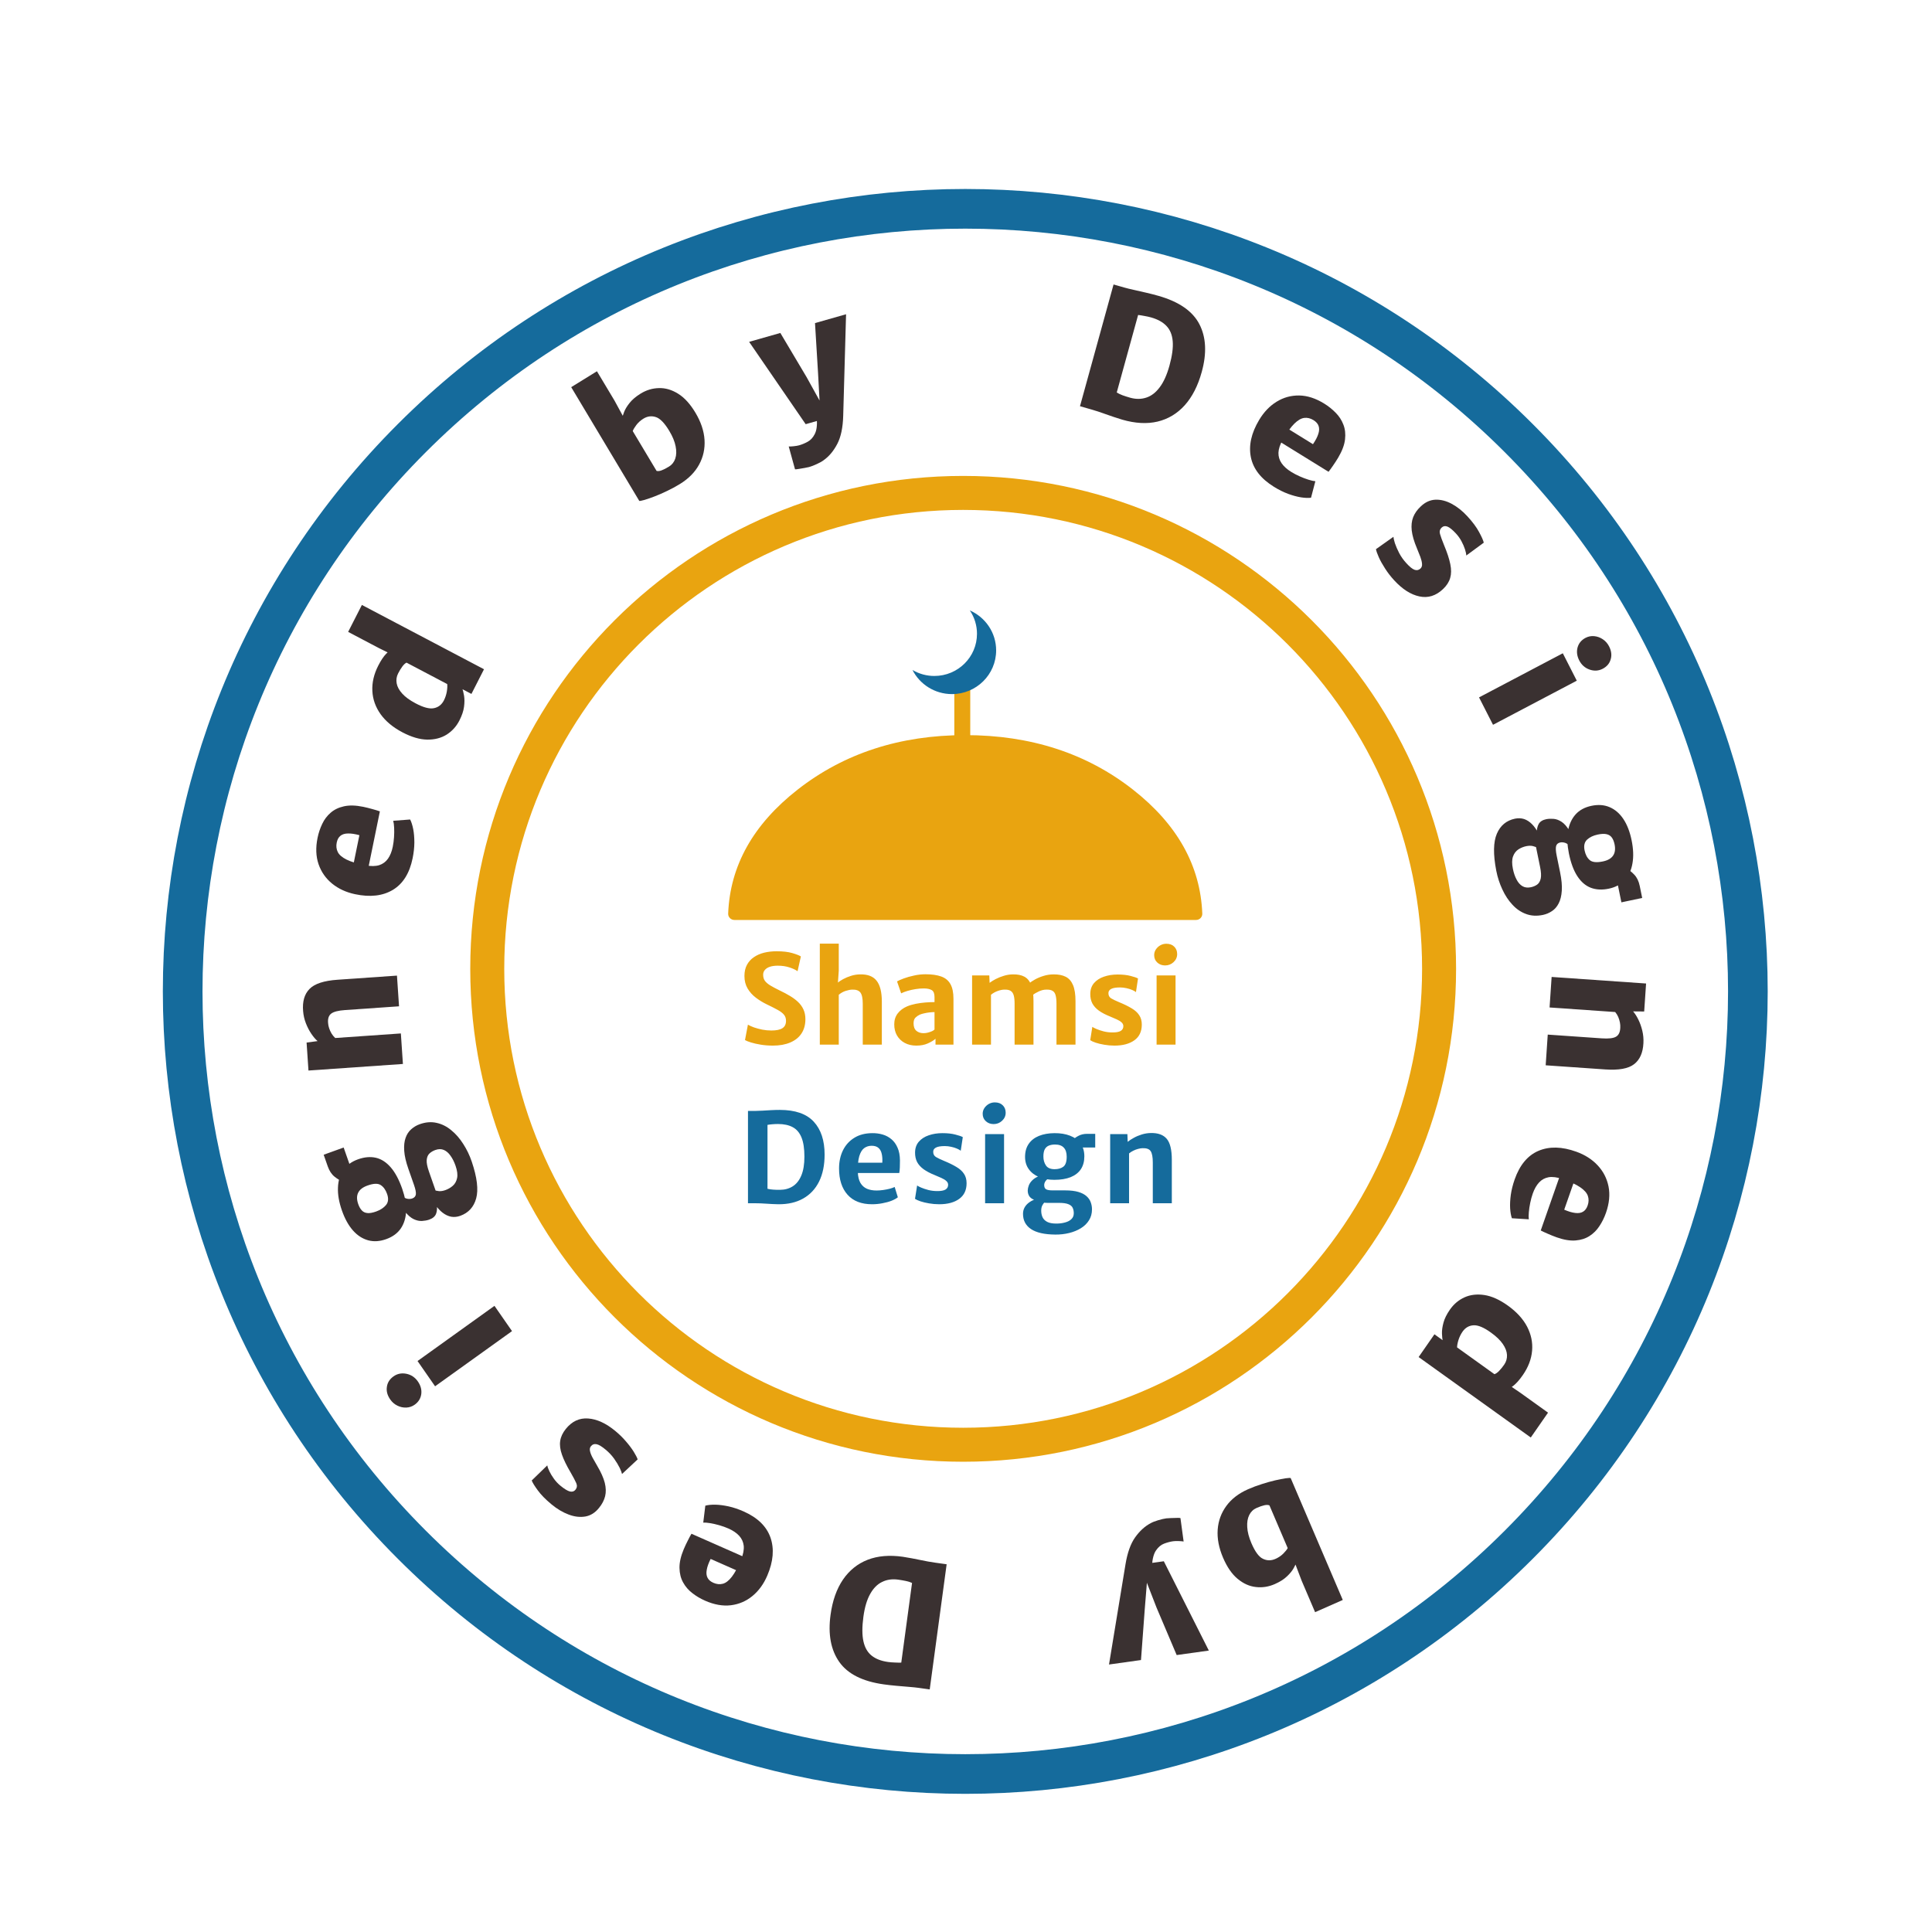
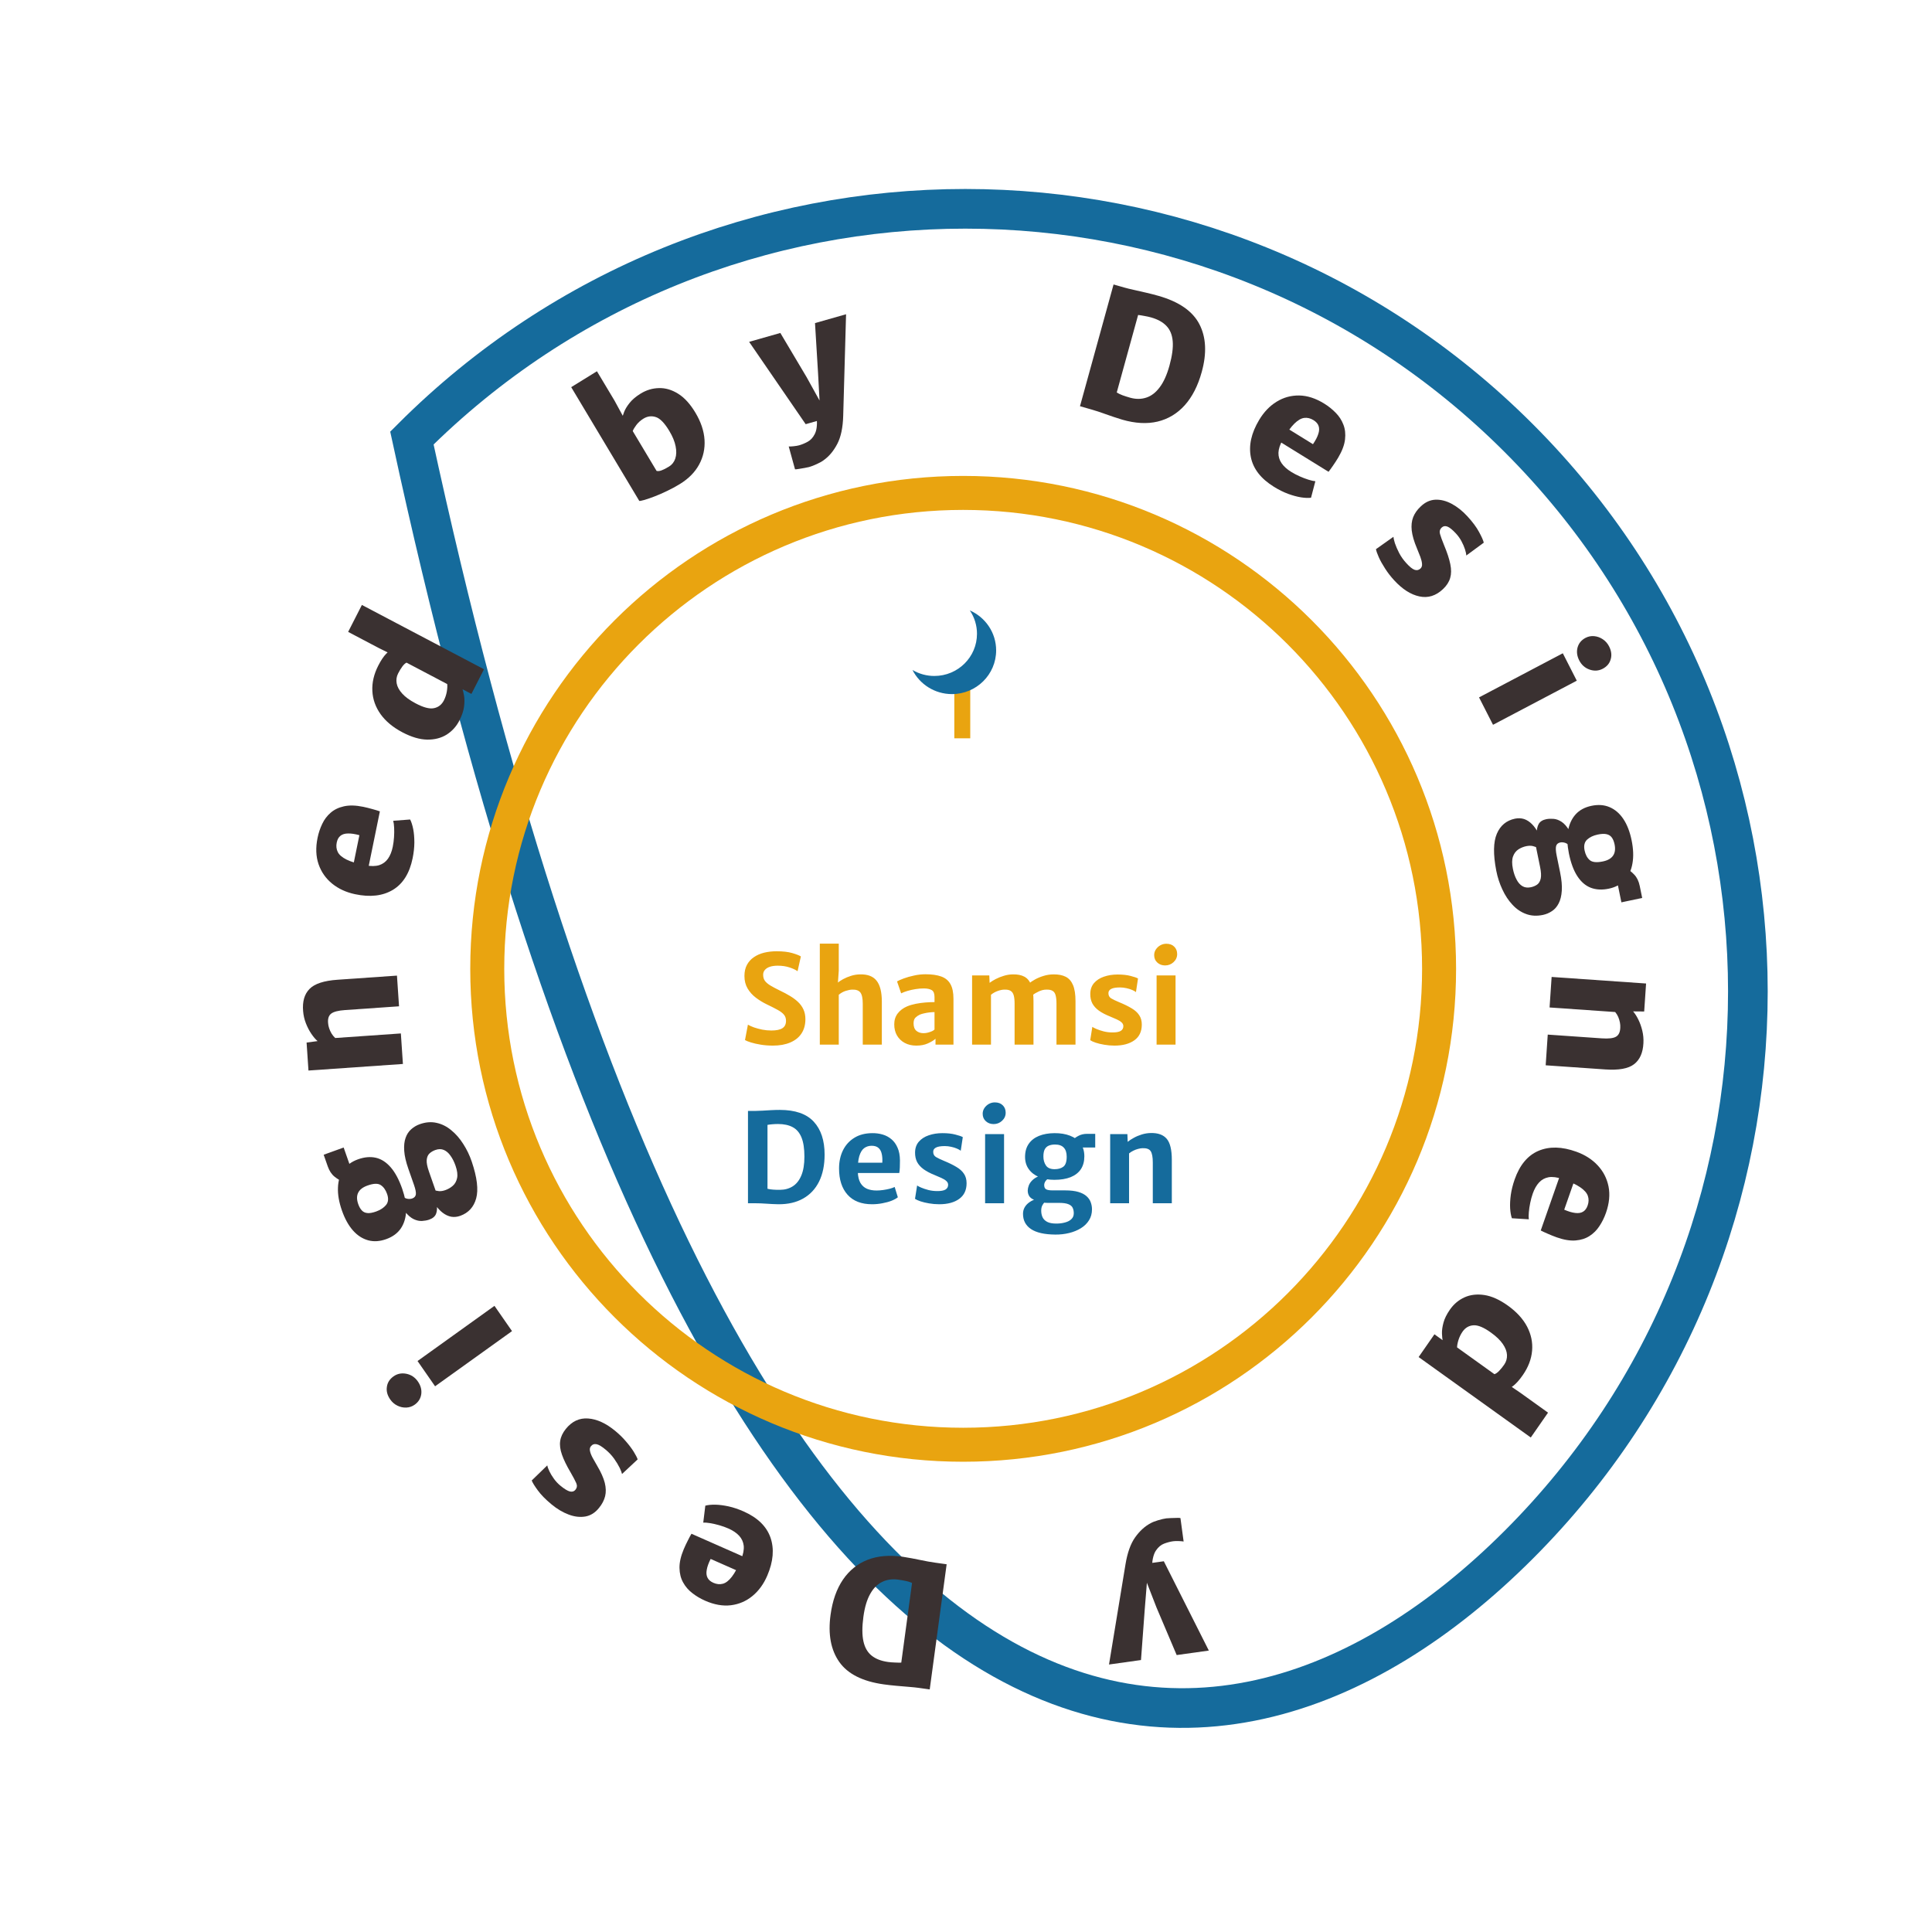
<svg xmlns="http://www.w3.org/2000/svg" width="341" height="341" viewBox="0 0 341 341" fill="none">
  <g clip-path="url(#clip0_371_72)">
-     <path d="M268.045 272.659C321.988 218.716 321.988 131.257 268.045 77.314C214.102 23.37 126.643 23.37 72.7 77.314C18.756 131.257 18.756 218.716 72.7 272.659C126.643 326.602 214.102 326.602 268.045 272.659Z" stroke="#156B9C" stroke-width="7" />
+     <path d="M268.045 272.659C321.988 218.716 321.988 131.257 268.045 77.314C214.102 23.37 126.643 23.37 72.7 77.314C126.643 326.602 214.102 326.602 268.045 272.659Z" stroke="#156B9C" stroke-width="7" />
    <path d="M169.999 255C216.393 255 254 217.391 254 170.998C254 124.607 216.393 87 169.999 87C123.607 87 86 124.607 86 170.998C86 217.391 123.607 255 169.999 255Z" stroke="#E9A410" stroke-width="6" stroke-miterlimit="10" />
    <path d="M167.084 276.095L164.097 298.184C163.869 298.152 163.641 298.121 163.413 298.089C163.186 298.057 162.958 298.025 162.73 297.993C162.502 297.962 162.274 297.93 162.047 297.898C161.68 297.847 161.153 297.793 160.464 297.737C159.765 297.68 159.017 297.616 158.219 297.545C157.412 297.473 156.666 297.389 155.983 297.293C152.239 296.77 149.623 295.451 148.133 293.334C146.643 291.218 146.129 288.455 146.59 285.046C146.929 282.539 147.659 280.46 148.781 278.81C149.901 277.169 151.356 275.999 153.145 275.3C154.934 274.61 157.006 274.435 159.362 274.774C160.439 274.945 161.458 275.133 162.419 275.338C163.37 275.541 164.272 275.703 165.123 275.822C165.341 275.852 165.559 275.882 165.777 275.913C165.995 275.943 166.213 275.974 166.431 276.004C166.649 276.035 166.867 276.065 167.084 276.095ZM160.977 279.392C160.702 279.263 160.34 279.147 159.889 279.043C159.438 278.95 158.969 278.87 158.484 278.802C157.453 278.668 156.521 278.805 155.689 279.214C154.846 279.621 154.145 280.331 153.584 281.343C153.014 282.354 152.615 283.697 152.389 285.372C152.149 287.145 152.151 288.585 152.395 289.689C152.638 290.803 153.124 291.649 153.853 292.225C154.573 292.8 155.531 293.171 156.73 293.339C157.096 293.39 157.511 293.422 157.973 293.437C158.434 293.461 158.801 293.466 159.075 293.454L160.977 279.392Z" fill="#3A3131" />
    <path d="M131.234 266.763C133.704 267.854 135.288 269.389 135.985 271.369C136.679 273.359 136.494 275.599 135.428 278.091C134.792 279.581 133.92 280.781 132.813 281.691C131.706 282.602 130.44 283.147 129.015 283.327C127.58 283.502 126.054 283.233 124.434 282.518C123.62 282.159 122.875 281.715 122.198 281.187C121.517 280.668 120.975 280.04 120.572 279.305C120.164 278.579 119.951 277.73 119.931 276.759C119.911 275.789 120.159 274.685 120.677 273.449C120.913 272.897 121.155 272.381 121.404 271.901C121.644 271.416 121.857 271.019 122.044 270.708L133.407 275.723L132.071 278.085L125.429 275.153C125.065 275.878 124.836 276.515 124.743 277.064C124.637 277.618 124.681 278.086 124.877 278.467C125.064 278.845 125.409 279.145 125.912 279.367C126.488 279.621 127.046 279.676 127.586 279.532C128.113 279.393 128.643 278.982 129.174 278.298C129.706 277.615 130.255 276.584 130.822 275.206C131.185 274.306 131.334 273.513 131.268 272.828C131.188 272.148 130.918 271.559 130.457 271.06C129.996 270.562 129.368 270.137 128.572 269.786C128.078 269.567 127.545 269.376 126.974 269.211C126.403 269.047 125.863 268.923 125.354 268.841C124.837 268.754 124.427 268.721 124.125 268.741L124.488 265.753C124.945 265.627 125.53 265.568 126.244 265.577C126.944 265.591 127.728 265.691 128.595 265.877C129.448 266.068 130.328 266.364 131.234 266.763Z" fill="#3A3131" />
    <path d="M112.548 257.581L109.788 260.164C109.752 259.953 109.617 259.594 109.381 259.088C109.132 258.584 108.801 258.038 108.388 257.45C107.968 256.869 107.477 256.347 106.915 255.882C106.251 255.32 105.716 254.995 105.313 254.907C104.895 254.821 104.554 254.942 104.292 255.27C104.111 255.497 104.059 255.778 104.135 256.114C104.206 256.457 104.359 256.85 104.595 257.291C104.831 257.733 105.102 258.21 105.409 258.723C106.074 259.844 106.518 260.841 106.742 261.713C106.958 262.579 106.979 263.369 106.806 264.081C106.626 264.802 106.266 265.491 105.727 266.148C105.052 266.991 104.251 267.496 103.323 267.663C102.388 267.824 101.403 267.71 100.369 267.322C99.334 266.934 98.328 266.335 97.349 265.526C96.293 264.653 95.486 263.83 94.927 263.057C94.361 262.291 94.002 261.708 93.848 261.308L96.599 258.64C96.641 258.908 96.764 259.257 96.971 259.687C97.177 260.117 97.445 260.559 97.774 261.012C98.102 261.466 98.475 261.864 98.891 262.208C99.608 262.801 100.176 263.147 100.595 263.248C101.007 263.341 101.331 263.24 101.569 262.943C101.85 262.592 101.898 262.204 101.713 261.779C101.529 261.353 101.2 260.732 100.728 259.913C100.011 258.698 99.497 257.644 99.187 256.751C98.869 255.853 98.765 255.047 98.875 254.333C98.977 253.614 99.303 252.91 99.853 252.223C100.941 250.865 102.263 250.245 103.819 250.365C105.368 250.478 106.964 251.213 108.605 252.57C109.314 253.156 109.942 253.772 110.488 254.418C111.04 255.056 111.493 255.658 111.848 256.224C112.194 256.783 112.428 257.235 112.548 257.581Z" fill="#3A3131" />
    <path d="M90.372 234.943L76.793 244.682L73.696 240.223L87.274 230.483L90.372 234.943ZM73.757 243.834C74.253 244.548 74.453 245.291 74.355 246.062C74.244 246.831 73.859 247.452 73.201 247.924C72.754 248.244 72.258 248.415 71.713 248.437C71.168 248.459 70.647 248.347 70.148 248.102C69.635 247.855 69.21 247.489 68.874 247.004C68.366 246.273 68.169 245.534 68.284 244.788C68.384 244.039 68.772 243.422 69.446 242.939C70.113 242.461 70.869 242.306 71.716 242.473C72.563 242.641 73.243 243.094 73.757 243.834Z" fill="#3A3131" />
    <path d="M83.264 205.027C84.21 207.821 84.469 209.987 84.043 211.523C83.622 213.047 82.687 214.07 81.239 214.593C80.703 214.787 80.171 214.84 79.643 214.755C79.121 214.656 78.615 214.419 78.123 214.044C77.632 213.668 77.165 213.151 76.722 212.492L75.931 209.684C76.081 209.779 76.287 209.885 76.551 210.003C76.805 210.124 77.107 210.2 77.458 210.233C77.808 210.266 78.2 210.205 78.632 210.048C79.103 209.878 79.529 209.629 79.912 209.299C80.301 208.957 80.555 208.503 80.676 207.939C80.802 207.362 80.71 206.629 80.4 205.742C80.159 205.053 79.864 204.468 79.516 203.988C79.174 203.495 78.78 203.154 78.332 202.965C77.885 202.775 77.383 202.781 76.828 202.981C76.424 203.127 76.082 203.331 75.802 203.591C75.522 203.852 75.36 204.235 75.314 204.74C75.275 205.233 75.405 205.909 75.706 206.768L76.904 210.194C76.986 210.43 77.018 210.642 76.999 210.83C76.98 211.017 76.99 211.226 77.028 211.457C77.054 211.714 77.056 211.872 77.035 211.933C77.014 211.994 77.029 212.158 77.081 212.427C77.187 213.186 77.147 213.796 76.958 214.257C76.77 214.718 76.359 215.058 75.726 215.276C75.356 215.399 74.942 215.474 74.485 215.501C74.029 215.528 73.548 215.425 73.043 215.193C72.525 214.954 72.003 214.505 71.475 213.845L70.909 210.956C71.202 211.307 71.524 211.515 71.875 211.58C72.213 211.639 72.509 211.622 72.763 211.53C73.139 211.394 73.351 211.153 73.4 210.806C73.444 210.45 73.336 209.899 73.076 209.153L72.075 206.293C71.646 205.066 71.403 204.005 71.344 203.112C71.283 202.209 71.365 201.446 71.592 200.822C71.809 200.201 72.137 199.7 72.576 199.318C73.011 198.927 73.506 198.631 74.061 198.431C75.105 198.054 76.099 197.972 77.041 198.184C77.981 198.387 78.847 198.818 79.639 199.478C80.438 200.126 81.144 200.934 81.758 201.903C82.379 202.859 82.881 203.9 83.264 205.027ZM70.986 209.812C71.478 211.218 71.71 212.517 71.681 213.707C71.643 214.901 71.336 215.931 70.76 216.799C70.181 217.656 69.322 218.291 68.184 218.702C67.046 219.113 65.98 219.184 64.986 218.916C63.979 218.642 63.082 218.062 62.296 217.176C61.506 216.281 60.857 215.107 60.349 213.654C59.83 212.172 59.598 210.826 59.651 209.615C59.692 208.399 60.009 207.365 60.601 206.514C61.193 205.662 62.048 205.034 63.167 204.63C64.305 204.219 65.363 204.124 66.341 204.345C67.309 204.569 68.185 205.135 68.969 206.043C69.749 206.941 70.422 208.198 70.986 209.812ZM68.324 210.741C68.07 210.014 67.696 209.49 67.202 209.169C66.705 208.838 65.92 208.866 64.848 209.254C64.03 209.549 63.488 209.968 63.222 210.511C62.947 211.057 62.948 211.726 63.225 212.519C63.397 213.01 63.614 213.389 63.877 213.655C64.13 213.925 64.463 214.076 64.877 214.107C65.281 214.142 65.794 214.047 66.414 213.823C67.148 213.558 67.721 213.181 68.132 212.692C68.541 212.194 68.605 211.544 68.324 210.741ZM62.271 207.155L60.304 208.439C60.001 208.357 59.585 208.108 59.058 207.693C58.528 207.267 58.123 206.654 57.842 205.851L57.129 203.812L60.656 202.539L62.271 207.155Z" fill="#3A3131" />
    <path d="M71.115 187.791L54.445 188.95L54.113 184.011L56.05 183.756C55.677 183.431 55.307 182.996 54.94 182.45C54.572 181.904 54.255 181.29 53.989 180.607C53.722 179.923 53.559 179.208 53.499 178.46C53.355 176.766 53.733 175.462 54.633 174.547C55.524 173.633 57.166 173.093 59.561 172.927L70.065 172.197L70.43 177.614L60.913 178.276C59.696 178.36 58.873 178.573 58.445 178.913C58.007 179.255 57.83 179.823 57.914 180.619C57.931 180.879 57.99 181.165 58.092 181.479C58.193 181.793 58.334 182.104 58.515 182.412C58.696 182.71 58.914 182.976 59.17 183.209L70.752 182.403L71.115 187.791Z" fill="#3A3131" />
    <path d="M72.829 151.48C72.288 154.126 71.127 155.986 69.345 157.061C67.554 158.134 65.332 158.39 62.681 157.83C61.096 157.496 59.743 156.873 58.623 155.962C57.503 155.051 56.705 153.911 56.23 152.544C55.756 151.166 55.696 149.61 56.051 147.876C56.229 147.004 56.504 146.183 56.876 145.413C57.238 144.642 57.735 143.985 58.366 143.444C58.987 142.9 59.769 142.524 60.71 142.314C61.651 142.104 62.778 142.132 64.091 142.399C64.678 142.523 65.232 142.661 65.752 142.811C66.275 142.952 66.707 143.084 67.049 143.208L64.561 155.376L61.979 154.524L63.434 147.411C62.651 147.195 61.983 147.095 61.428 147.111C60.866 147.114 60.42 147.25 60.09 147.518C59.761 147.775 59.542 148.174 59.432 148.713C59.306 149.33 59.37 149.89 59.624 150.394C59.87 150.885 60.383 151.325 61.16 151.714C61.938 152.104 63.058 152.442 64.52 152.731C65.473 152.911 66.276 152.902 66.929 152.703C67.575 152.492 68.092 152.11 68.48 151.558C68.868 151.007 69.15 150.305 69.324 149.452C69.432 148.923 69.506 148.362 69.546 147.767C69.586 147.172 69.593 146.617 69.566 146.1C69.541 145.574 69.487 145.164 69.404 144.87L72.39 144.642C72.609 145.067 72.79 145.631 72.932 146.336C73.066 147.028 73.133 147.819 73.135 148.709C73.129 149.587 73.027 150.51 72.829 151.48Z" fill="#3A3131" />
    <path d="M83.207 122.479L81.455 121.557L80.958 121.804L71.269 116.702L71.218 116.539L66.81 114.354L61.448 111.531L63.873 106.773L85.428 118.123L83.207 122.479ZM81.089 127.161C80.553 128.213 79.803 129.044 78.84 129.656C77.868 130.263 76.724 130.559 75.408 130.543C74.082 130.524 72.623 130.094 71.03 129.256C69.358 128.375 68.073 127.308 67.174 126.055C66.279 124.793 65.796 123.431 65.722 121.969C65.644 120.492 65.991 118.997 66.763 117.483C67.236 116.556 67.706 115.854 68.174 115.377C68.641 114.9 68.978 114.614 69.184 114.519L71.787 116.941C71.528 117.053 71.268 117.289 71.006 117.648C70.749 117.999 70.504 118.401 70.272 118.856C69.986 119.417 69.9 120.004 70.014 120.618C70.123 121.218 70.45 121.82 70.996 122.423C71.541 123.027 72.322 123.596 73.34 124.132C74.716 124.868 75.798 125.155 76.587 124.994C77.376 124.834 77.964 124.375 78.35 123.617C78.591 123.145 78.761 122.636 78.86 122.089C78.955 121.529 78.978 121.066 78.928 120.701L81.589 121.492C81.706 121.813 81.812 122.254 81.909 122.813C82.001 123.359 81.998 124.001 81.902 124.742C81.809 125.473 81.538 126.279 81.089 127.161Z" fill="#3A3131" />
    <path d="M100.819 68.334L105.361 65.527L108.458 70.701L110.24 73.972L110.414 73.971L116.545 84.216L112.835 88.413L100.819 68.334ZM120.025 85.416C119.276 85.878 118.506 86.296 117.715 86.667C116.928 87.047 116.189 87.369 115.496 87.633C114.803 87.896 114.219 88.098 113.744 88.239C113.264 88.371 112.961 88.43 112.835 88.413L115.883 83.109C116.103 83.185 116.399 83.154 116.772 83.018C117.154 82.876 117.591 82.653 118.084 82.348C118.612 82.022 118.979 81.555 119.185 80.945C119.395 80.322 119.416 79.598 119.248 78.773C119.089 77.942 118.72 77.042 118.139 76.073C117.292 74.657 116.491 73.835 115.738 73.608C114.987 73.366 114.259 73.463 113.553 73.9C113.068 74.199 112.662 74.562 112.334 74.988C112.015 75.409 111.796 75.773 111.677 76.081L109.76 73.987C109.827 73.652 109.959 73.229 110.155 72.72C110.351 72.211 110.677 71.674 111.132 71.111C111.583 70.539 112.229 69.993 113.071 69.472C114.083 68.847 115.159 68.523 116.299 68.5C117.443 68.463 118.573 68.794 119.689 69.491C120.8 70.179 121.818 71.296 122.742 72.841C123.713 74.462 124.249 76.059 124.35 77.63C124.446 79.193 124.128 80.647 123.395 81.993C122.671 83.334 121.548 84.475 120.025 85.416Z" fill="#3A3131" />
    <path d="M140.32 82.827L139.212 78.807C139.391 78.818 139.683 78.803 140.086 78.761C140.49 78.719 140.811 78.664 141.052 78.595C141.552 78.453 142.059 78.241 142.572 77.96C143.086 77.678 143.5 77.222 143.814 76.592C144.137 75.96 144.255 75.053 144.168 73.871L144.482 74.219L142.202 74.868L132.221 60.336L137.732 58.767L142.377 66.584L145.105 71.515L144.701 71.63L144.396 66.009L143.849 57.026L149.331 55.465L148.827 73.387C148.769 75.472 148.421 77.126 147.783 78.347C147.145 79.569 146.363 80.514 145.437 81.183C145.121 81.429 144.705 81.667 144.187 81.898C143.682 82.135 143.218 82.314 142.795 82.434C142.651 82.475 142.391 82.529 142.014 82.594C141.651 82.667 141.294 82.727 140.944 82.774C140.597 82.832 140.389 82.849 140.32 82.827Z" fill="#3A3131" />
    <path d="M190.619 71.698L196.544 50.21C196.765 50.273 196.986 50.336 197.207 50.399C197.428 50.462 197.65 50.525 197.871 50.588C198.092 50.651 198.313 50.714 198.535 50.777C198.89 50.879 199.405 51.004 200.08 51.155C200.764 51.308 201.496 51.475 202.276 51.655C203.065 51.838 203.792 52.025 204.456 52.214C208.091 53.249 210.504 54.918 211.694 57.222C212.885 59.526 213.023 62.336 212.108 65.653C211.436 68.091 210.434 70.052 209.102 71.534C207.773 73.006 206.175 73.965 204.31 74.411C202.447 74.848 200.372 74.735 198.086 74.074C197.043 73.756 196.059 73.429 195.135 73.094C194.221 72.76 193.35 72.476 192.523 72.241C192.312 72.18 192.1 72.12 191.888 72.06C191.677 72 191.465 71.939 191.254 71.879C191.042 71.819 190.83 71.759 190.619 71.698ZM197.107 69.273C197.362 69.439 197.705 69.604 198.137 69.769C198.571 69.924 199.024 70.068 199.496 70.202C200.499 70.477 201.439 70.47 202.318 70.179C203.207 69.892 203.996 69.285 204.687 68.359C205.388 67.435 205.963 66.159 206.412 64.53C206.888 62.804 207.079 61.377 206.986 60.248C206.895 59.11 206.527 58.205 205.883 57.532C205.248 56.863 204.349 56.363 203.185 56.031C202.829 55.93 202.423 55.84 201.968 55.763C201.515 55.675 201.152 55.619 200.879 55.593L197.107 69.273Z" fill="#3A3131" />
    <path d="M224.859 85.925C222.562 84.506 221.203 82.766 220.781 80.707C220.363 78.639 220.851 76.442 222.242 74.117C223.074 72.727 224.099 71.656 225.318 70.905C226.537 70.153 227.864 69.786 229.298 69.803C230.742 69.825 232.216 70.301 233.722 71.232C234.479 71.7 235.157 72.242 235.755 72.858C236.358 73.466 236.81 74.162 237.109 74.947C237.414 75.723 237.511 76.594 237.399 77.559C237.287 78.525 236.892 79.585 236.212 80.74C235.904 81.255 235.594 81.733 235.283 82.176C234.98 82.623 234.715 82.988 234.488 83.271L223.922 76.742L225.564 74.583L231.74 78.399C232.198 77.731 232.511 77.13 232.678 76.599C232.858 76.064 232.877 75.594 232.735 75.188C232.602 74.788 232.301 74.444 231.833 74.155C231.297 73.824 230.752 73.692 230.198 73.762C229.658 73.827 229.078 74.163 228.46 74.768C227.841 75.373 227.158 76.32 226.41 77.609C225.929 78.452 225.675 79.218 225.647 79.906C225.633 80.591 225.821 81.212 226.21 81.77C226.598 82.328 227.163 82.835 227.903 83.292C228.362 83.576 228.864 83.839 229.407 84.08C229.95 84.322 230.467 84.518 230.959 84.67C231.46 84.826 231.861 84.915 232.162 84.937L231.398 87.85C230.929 87.913 230.342 87.891 229.637 87.784C228.945 87.674 228.183 87.468 227.351 87.165C226.532 86.859 225.701 86.445 224.859 85.925Z" fill="#3A3131" />
    <path d="M242.857 96.93L245.943 94.746C245.95 94.96 246.035 95.334 246.199 95.867C246.378 96.401 246.631 96.987 246.96 97.626C247.297 98.258 247.712 98.843 248.206 99.38C248.787 100.028 249.272 100.422 249.66 100.564C250.062 100.706 250.416 100.632 250.721 100.343C250.931 100.144 251.021 99.872 250.99 99.529C250.967 99.178 250.869 98.769 250.696 98.299C250.522 97.83 250.318 97.32 250.085 96.77C249.578 95.569 249.274 94.521 249.171 93.626C249.075 92.738 249.161 91.953 249.43 91.27C249.706 90.581 250.156 89.947 250.78 89.37C251.563 88.626 252.425 88.235 253.367 88.196C254.316 88.164 255.276 88.411 256.248 88.936C257.219 89.461 258.135 90.191 258.994 91.126C259.921 92.135 260.609 93.061 261.057 93.903C261.513 94.739 261.79 95.365 261.888 95.782L258.8 98.052C258.795 97.781 258.72 97.418 258.574 96.964C258.428 96.509 258.223 96.035 257.959 95.541C257.695 95.047 257.38 94.602 257.015 94.204C256.386 93.519 255.87 93.099 255.469 92.942C255.074 92.793 254.738 92.85 254.463 93.111C254.136 93.421 254.036 93.799 254.161 94.245C254.286 94.692 254.526 95.353 254.883 96.228C255.428 97.53 255.793 98.644 255.979 99.571C256.172 100.504 256.165 101.317 255.959 102.009C255.76 102.708 255.341 103.361 254.702 103.967C253.44 105.164 252.046 105.598 250.521 105.268C249.002 104.945 247.522 103.999 246.08 102.431C245.458 101.754 244.92 101.058 244.467 100.344C244.007 99.636 243.64 98.978 243.366 98.37C243.099 97.769 242.929 97.289 242.857 96.93Z" fill="#3A3131" />
    <path d="M261.052 123.09L275.838 115.304L278.304 120.142L263.519 127.927L261.052 123.09ZM278.734 116.559C278.339 115.784 278.242 115.022 278.443 114.272C278.657 113.526 279.123 112.964 279.84 112.587C280.326 112.331 280.841 112.229 281.385 112.282C281.928 112.335 282.43 112.517 282.892 112.828C283.367 113.143 283.738 113.563 284.006 114.088C284.41 114.881 284.505 115.639 284.29 116.363C284.089 117.09 283.621 117.648 282.887 118.034C282.161 118.416 281.39 118.466 280.573 118.185C279.756 117.903 279.143 117.361 278.734 116.559Z" fill="#3A3131" />
    <path d="M264.094 153.687C263.533 150.791 263.567 148.612 264.197 147.15C264.819 145.7 265.883 144.816 267.39 144.498C267.948 144.38 268.483 144.4 268.995 144.558C269.499 144.727 269.969 145.032 270.406 145.471C270.843 145.91 271.236 146.486 271.586 147.199L271.993 150.088C271.858 149.973 271.667 149.84 271.421 149.687C271.186 149.532 270.896 149.415 270.553 149.334C270.21 149.253 269.813 149.26 269.363 149.355C268.874 149.458 268.418 149.647 267.994 149.92C267.562 150.206 267.249 150.619 267.053 151.161C266.85 151.715 266.843 152.453 267.031 153.374C267.177 154.089 267.391 154.708 267.671 155.231C267.944 155.767 268.29 156.159 268.708 156.408C269.126 156.657 269.624 156.72 270.201 156.598C270.622 156.509 270.989 156.355 271.301 156.136C271.613 155.917 271.826 155.56 271.94 155.066C272.045 154.584 272.007 153.897 271.824 153.005L271.097 149.449C271.047 149.204 271.044 148.99 271.088 148.807C271.133 148.624 271.151 148.415 271.144 148.182C271.153 147.925 271.172 147.767 271.201 147.71C271.23 147.653 271.237 147.488 271.222 147.215C271.219 146.449 271.341 145.851 271.59 145.42C271.839 144.99 272.292 144.71 272.949 144.581C273.333 144.511 273.753 144.493 274.21 144.53C274.666 144.566 275.129 144.734 275.599 145.034C276.08 145.341 276.538 145.857 276.972 146.583L277.144 149.521C276.901 149.133 276.61 148.883 276.271 148.77C275.943 148.666 275.648 148.641 275.383 148.697C274.992 148.78 274.749 148.989 274.655 149.326C274.562 149.673 274.595 150.233 274.753 151.007L275.36 153.976C275.621 155.249 275.72 156.332 275.657 157.224C275.597 158.126 275.412 158.87 275.103 159.457C274.804 160.041 274.412 160.492 273.925 160.809C273.441 161.137 272.91 161.361 272.333 161.483C271.247 161.712 270.251 161.657 269.344 161.317C268.44 160.987 267.639 160.44 266.942 159.678C266.238 158.927 265.646 158.03 265.167 156.987C264.681 155.955 264.323 154.855 264.094 153.687ZM276.914 150.643C276.616 149.183 276.561 147.866 276.749 146.692C276.948 145.515 277.391 144.538 278.079 143.759C278.768 142.99 279.705 142.48 280.889 142.23C282.073 141.98 283.14 142.056 284.09 142.459C285.051 142.869 285.863 143.566 286.523 144.551C287.186 145.546 287.672 146.797 287.98 148.306C288.295 149.844 288.344 151.208 288.128 152.399C287.924 153.597 287.471 154.576 286.769 155.338C286.068 156.099 285.135 156.603 283.97 156.849C282.787 157.099 281.725 157.047 280.785 156.693C279.855 156.338 279.062 155.657 278.407 154.651C277.754 153.654 277.257 152.318 276.914 150.643ZM279.679 150.09C279.834 150.844 280.134 151.414 280.58 151.8C281.029 152.196 281.811 152.276 282.926 152.041C283.777 151.861 284.371 151.521 284.708 151.021C285.054 150.518 285.143 149.856 284.975 149.033C284.871 148.523 284.706 148.118 284.482 147.818C284.267 147.516 283.956 147.321 283.55 147.233C283.154 147.143 282.633 147.166 281.988 147.303C281.225 147.464 280.606 147.758 280.132 148.185C279.66 148.622 279.509 149.257 279.679 150.09ZM285.199 154.473L287.322 153.473C287.613 153.596 287.991 153.899 288.457 154.383C288.926 154.877 289.245 155.541 289.415 156.373L289.848 158.49L286.179 159.264L285.199 154.473Z" fill="#3A3131" />
    <path d="M273.864 172.431L290.534 173.59L290.201 178.529L288.248 178.513C288.573 178.887 288.882 179.369 289.173 179.961C289.464 180.552 289.695 181.205 289.868 181.919C290.04 182.632 290.106 183.364 290.066 184.113C289.982 185.811 289.432 187.051 288.417 187.832C287.413 188.614 285.713 188.922 283.319 188.756L272.814 188.026L273.179 182.608L282.696 183.269C283.913 183.354 284.756 183.257 285.226 182.979C285.706 182.702 285.958 182.163 285.981 181.363C285.999 181.103 285.978 180.811 285.92 180.486C285.862 180.162 285.763 179.834 285.625 179.504C285.487 179.183 285.306 178.89 285.083 178.624L273.501 177.819L273.864 172.431Z" fill="#3A3131" />
    <path d="M267.335 208.182C268.227 205.633 269.626 203.948 271.534 203.128C273.451 202.311 275.684 202.362 278.233 203.283C279.757 203.833 281.012 204.637 281.998 205.695C282.984 206.753 283.62 207.992 283.907 209.414C284.19 210.846 284.04 212.397 283.455 214.067C283.161 214.907 282.779 215.684 282.307 216.396C281.845 217.111 281.265 217.694 280.568 218.144C279.88 218.597 279.056 218.863 278.096 218.941C277.136 219.02 276.025 218.836 274.761 218.391C274.197 218.187 273.667 217.974 273.172 217.753C272.674 217.541 272.264 217.351 271.942 217.181L276.043 205.458L278.483 206.658L276.086 213.511C276.832 213.833 277.48 214.025 278.03 214.086C278.587 214.159 279.047 214.086 279.41 213.866C279.77 213.656 280.04 213.291 280.222 212.772C280.43 212.177 280.442 211.613 280.258 211.079C280.08 210.557 279.632 210.05 278.915 209.557C278.198 209.064 277.135 208.574 275.727 208.087C274.808 207.776 274.012 207.675 273.339 207.782C272.671 207.903 272.109 208.21 271.65 208.703C271.191 209.197 270.818 209.854 270.531 210.675C270.353 211.185 270.204 211.732 270.084 212.316C269.965 212.9 269.884 213.45 269.841 213.967C269.795 214.492 269.793 214.906 269.836 215.209L266.85 215.023C266.69 214.572 266.587 213.987 266.541 213.269C266.502 212.564 266.541 211.77 266.659 210.888C266.783 210.018 267.009 209.116 267.335 208.182Z" fill="#3A3131" />
    <path d="M253.179 235.505L254.788 236.659L255.313 236.482L264.211 242.864L264.24 243.033L268.306 245.802L273.23 249.334L270.184 253.72L250.389 239.521L253.179 235.505ZM255.911 231.152C256.584 230.183 257.439 229.461 258.475 228.986C259.519 228.516 260.692 228.379 261.993 228.574C263.302 228.775 264.688 229.4 266.151 230.449C267.686 231.551 268.814 232.784 269.534 234.15C270.247 235.523 270.542 236.94 270.416 238.4C270.293 239.875 269.746 241.31 268.776 242.706C268.183 243.56 267.623 244.192 267.095 244.601C266.567 245.01 266.195 245.248 265.979 245.314L263.73 242.557C264.002 242.481 264.292 242.283 264.6 241.962C264.902 241.65 265.199 241.284 265.49 240.865C265.849 240.348 266.014 239.777 265.985 239.153C265.958 238.543 265.716 237.902 265.258 237.229C264.8 236.556 264.104 235.884 263.17 235.214C261.908 234.297 260.875 233.864 260.072 233.915C259.269 233.967 258.626 234.342 258.141 235.04C257.838 235.475 257.601 235.957 257.429 236.486C257.259 237.028 257.173 237.484 257.173 237.853L254.647 236.705C254.575 236.371 254.529 235.919 254.509 235.352C254.492 234.798 254.582 234.161 254.778 233.44C254.968 232.728 255.346 231.965 255.911 231.152Z" fill="#3A3131" />
-     <path d="M237.001 282.394L232.116 284.551L229.746 279.006L228.421 275.525L228.248 275.503L223.555 264.524L227.804 260.878L237.001 282.394ZM220.267 262.86C221.072 262.505 221.892 262.197 222.727 261.938C223.559 261.669 224.336 261.452 225.059 261.286C225.781 261.12 226.388 261 226.878 260.926C227.372 260.86 227.681 260.844 227.804 260.878L224.062 265.71C223.854 265.605 223.556 265.594 223.168 265.678C222.771 265.766 222.307 265.927 221.776 266.162C221.209 266.412 220.782 266.824 220.495 267.399C220.202 267.987 220.083 268.701 220.138 269.541C220.183 270.384 220.427 271.326 220.872 272.365C221.52 273.882 222.203 274.805 222.919 275.133C223.631 275.475 224.366 275.478 225.126 275.143C225.647 274.913 226.099 274.609 226.482 274.233C226.856 273.86 227.122 273.53 227.281 273.241L228.899 275.576C228.787 275.899 228.599 276.299 228.336 276.776C228.072 277.253 227.676 277.739 227.148 278.234C226.625 278.739 225.91 279.191 225.004 279.591C223.915 280.071 222.804 280.245 221.671 280.111C220.532 279.991 219.456 279.509 218.443 278.666C217.435 277.833 216.576 276.589 215.869 274.933C215.126 273.196 214.811 271.542 214.923 269.973C215.04 268.414 215.552 267.018 216.461 265.786C217.361 264.558 218.629 263.583 220.267 262.86Z" fill="#3A3131" />
    <path d="M208.351 267.945L208.91 272.077C208.734 272.041 208.443 272.016 208.037 272.002C207.632 271.988 207.305 271.999 207.057 272.033C206.542 272.105 206.011 272.245 205.464 272.453C204.917 272.66 204.446 273.054 204.05 273.635C203.644 274.216 203.405 275.098 203.333 276.279L203.069 275.892L205.416 275.564L213.36 291.327L207.685 292.119L204.13 283.741L202.087 278.483L202.503 278.425L202.05 284.031L201.386 292.999L195.741 293.788L198.649 276.116C198.986 274.059 199.553 272.47 200.35 271.349C201.147 270.228 202.049 269.401 203.057 268.866C203.403 268.666 203.848 268.488 204.392 268.331C204.925 268.166 205.409 268.053 205.845 267.992C205.993 267.971 206.258 267.955 206.64 267.942C207.011 267.92 207.373 267.91 207.726 267.911C208.078 267.902 208.286 267.914 208.351 267.945Z" fill="#3A3131" />
    <path d="M136.418 184.551C135.665 184.551 134.952 184.496 134.279 184.386C133.606 184.276 133.025 184.145 132.535 183.991C132.045 183.838 131.698 183.699 131.493 183.574L132.008 180.854C132.279 181.015 132.634 181.176 133.072 181.337C133.518 181.49 134.008 181.622 134.542 181.732C135.076 181.834 135.613 181.885 136.155 181.885C137.025 181.885 137.672 181.75 138.096 181.479C138.52 181.209 138.732 180.774 138.732 180.174C138.732 179.75 138.615 179.395 138.381 179.11C138.147 178.817 137.778 178.532 137.273 178.254C136.776 177.977 136.129 177.647 135.332 177.267C134.652 176.938 134.012 176.547 133.412 176.094C132.813 175.64 132.326 175.099 131.953 174.47C131.581 173.841 131.394 173.106 131.394 172.265C131.394 171.505 131.54 170.851 131.833 170.302C132.133 169.746 132.542 169.293 133.061 168.942C133.581 168.584 134.18 168.32 134.86 168.152C135.548 167.984 136.282 167.9 137.065 167.9C138.191 167.9 139.116 168.006 139.84 168.218C140.564 168.43 141.069 168.628 141.354 168.81L140.772 171.421C140.429 171.172 139.953 170.949 139.346 170.752C138.739 170.547 138.045 170.445 137.262 170.445C136.743 170.445 136.29 170.507 135.902 170.631C135.522 170.755 135.226 170.938 135.014 171.18C134.802 171.414 134.696 171.702 134.696 172.046C134.696 172.456 134.794 172.807 134.992 173.099C135.197 173.384 135.518 173.662 135.957 173.933C136.396 174.196 136.966 174.499 137.668 174.843C138.304 175.143 138.893 175.457 139.434 175.786C139.975 176.108 140.451 176.463 140.86 176.85C141.27 177.238 141.588 177.68 141.814 178.178C142.041 178.675 142.154 179.245 142.154 179.889C142.154 180.869 141.924 181.71 141.463 182.412C141.003 183.106 140.341 183.636 139.478 184.002C138.622 184.368 137.602 184.551 136.418 184.551ZM144.698 184.375V166.551H148.044V171.322L147.868 173.834L147.759 173.527C148.029 173.293 148.376 173.059 148.801 172.825C149.232 172.591 149.704 172.393 150.216 172.233C150.727 172.072 151.254 171.988 151.795 171.98C153.126 171.944 154.099 172.313 154.713 173.088C155.334 173.863 155.645 175.099 155.645 176.796V184.375H152.278V177.179C152.278 176.214 152.139 175.549 151.861 175.183C151.583 174.818 151.1 174.646 150.413 174.668C150.106 174.675 149.729 174.748 149.283 174.887C148.837 175.026 148.424 175.256 148.044 175.578V184.375H144.698ZM161.729 184.551C160.954 184.551 160.274 184.393 159.689 184.079C159.104 183.764 158.647 183.326 158.318 182.763C157.996 182.2 157.835 181.545 157.835 180.799C157.835 180.053 158.036 179.413 158.439 178.88C158.848 178.346 159.4 177.929 160.095 177.629C160.57 177.432 161.089 177.278 161.652 177.169C162.223 177.059 162.789 176.982 163.353 176.938C163.923 176.894 164.453 176.872 164.943 176.872L165.502 177.563L164.943 178.638C164.68 178.638 164.384 178.657 164.055 178.693C163.725 178.73 163.407 178.785 163.1 178.858C162.8 178.924 162.548 179 162.343 179.088C162.058 179.22 161.802 179.395 161.576 179.615C161.356 179.834 161.247 180.17 161.247 180.624C161.247 181.216 161.411 181.655 161.74 181.94C162.069 182.218 162.493 182.357 163.013 182.357C163.283 182.357 163.55 182.32 163.813 182.247C164.084 182.174 164.321 182.09 164.526 181.995C164.731 181.892 164.87 181.797 164.943 181.71L165.524 182.401L165.119 183.344C164.789 183.636 164.336 183.911 163.758 184.167C163.188 184.423 162.512 184.551 161.729 184.551ZM168.288 184.375H165.119V182.554H164.943V175.973C164.943 175.351 164.778 174.946 164.449 174.755C164.12 174.558 163.649 174.459 163.034 174.459C162.574 174.459 162.091 174.499 161.587 174.58C161.089 174.66 160.618 174.766 160.172 174.898C159.726 175.03 159.353 175.172 159.053 175.326L158.329 173.22C158.577 173.074 158.965 172.902 159.492 172.704C160.018 172.507 160.621 172.335 161.301 172.189C161.981 172.035 162.665 171.958 163.353 171.958C164.479 171.958 165.404 172.09 166.128 172.353C166.859 172.616 167.4 173.063 167.751 173.691C168.109 174.32 168.288 175.19 168.288 176.302V184.375ZM171.575 184.375V172.167H174.613L174.668 173.472C174.953 173.253 175.311 173.03 175.743 172.803C176.182 172.576 176.657 172.386 177.169 172.233C177.681 172.072 178.203 171.988 178.737 171.98C179.578 171.958 180.269 172.094 180.81 172.386C181.351 172.679 181.754 173.176 182.017 173.878C182.28 174.573 182.412 175.509 182.412 176.686V184.375H179.077V177.179C179.077 176.551 179.026 176.053 178.924 175.688C178.821 175.315 178.639 175.048 178.375 174.887C178.119 174.726 177.754 174.653 177.278 174.668C176.957 174.668 176.573 174.744 176.127 174.898C175.681 175.052 175.275 175.278 174.909 175.578V184.375H171.575ZM182.269 175.633L181.655 173.56C181.889 173.355 182.222 173.132 182.653 172.891C183.092 172.642 183.596 172.43 184.167 172.255C184.737 172.072 185.34 171.98 185.977 171.98C186.818 171.973 187.523 172.112 188.094 172.397C188.664 172.682 189.095 173.172 189.388 173.867C189.68 174.562 189.827 175.505 189.827 176.697V184.375H186.47V177.169C186.47 176.54 186.419 176.042 186.317 175.677C186.222 175.304 186.042 175.041 185.779 174.887C185.523 174.726 185.154 174.653 184.671 174.668C184.255 174.668 183.823 174.77 183.377 174.975C182.938 175.172 182.569 175.392 182.269 175.633ZM192.425 183.596L192.798 181.238C192.915 181.333 193.153 181.457 193.511 181.611C193.869 181.764 194.297 181.907 194.794 182.039C195.292 182.163 195.803 182.225 196.33 182.225C196.995 182.232 197.485 182.145 197.8 181.962C198.114 181.772 198.271 181.49 198.271 181.117C198.271 180.861 198.165 180.638 197.953 180.448C197.749 180.258 197.467 180.083 197.109 179.922C196.75 179.753 196.352 179.582 195.913 179.406C195.123 179.092 194.469 178.748 193.95 178.375C193.438 178.002 193.054 177.578 192.798 177.103C192.549 176.62 192.429 176.057 192.436 175.414C192.443 174.653 192.663 174.02 193.094 173.516C193.533 173.011 194.114 172.635 194.838 172.386C195.569 172.13 196.377 172.002 197.262 172.002C198.162 172.002 198.926 172.086 199.555 172.255C200.191 172.415 200.626 172.565 200.86 172.704L200.498 175.106C200.359 174.989 200.14 174.865 199.84 174.733C199.54 174.602 199.2 174.496 198.82 174.415C198.447 174.328 198.067 174.284 197.679 174.284C196.97 174.284 196.451 174.371 196.122 174.547C195.8 174.715 195.639 174.96 195.639 175.282C195.632 175.699 195.792 176.009 196.122 176.214C196.458 176.412 196.922 176.635 197.515 176.883C198.392 177.242 199.127 177.6 199.719 177.958C200.319 178.309 200.769 178.715 201.068 179.176C201.376 179.629 201.529 180.185 201.529 180.843C201.529 182.057 201.094 182.978 200.224 183.607C199.354 184.236 198.18 184.551 196.703 184.551C196.081 184.551 195.482 184.499 194.904 184.397C194.334 184.302 193.829 184.181 193.39 184.035C192.959 183.889 192.637 183.742 192.425 183.596ZM204.14 184.375V172.167H207.485V184.375H204.14ZM205.642 170.401C205.101 170.401 204.644 170.233 204.271 169.896C203.898 169.56 203.712 169.121 203.712 168.58C203.712 168.214 203.811 167.882 204.008 167.582C204.213 167.275 204.476 167.03 204.798 166.847C205.127 166.664 205.478 166.573 205.851 166.573C206.45 166.573 206.918 166.745 207.255 167.088C207.598 167.425 207.77 167.86 207.77 168.394C207.77 168.949 207.558 169.425 207.134 169.819C206.717 170.207 206.22 170.401 205.642 170.401Z" fill="#E9A410" />
    <path d="M132.019 212.375V196.075C132.18 196.075 132.337 196.075 132.491 196.075C132.652 196.075 132.809 196.075 132.963 196.075C133.116 196.075 133.27 196.075 133.423 196.075C133.73 196.075 134.118 196.061 134.586 196.032C135.054 196.002 135.555 195.973 136.089 195.944C136.623 195.915 137.138 195.9 137.635 195.9C140.348 195.9 142.345 196.591 143.624 197.973C144.904 199.355 145.544 201.293 145.544 203.786C145.544 205.644 145.218 207.231 144.568 208.547C143.917 209.856 142.981 210.854 141.76 211.541C140.546 212.229 139.087 212.565 137.383 212.551C136.681 212.536 135.975 212.503 135.266 212.452C134.557 212.401 133.899 212.375 133.292 212.375C133.153 212.375 133.01 212.375 132.864 212.375C132.725 212.375 132.582 212.375 132.436 212.375C132.297 212.375 132.158 212.375 132.019 212.375ZM135.463 209.819C135.741 209.892 136.081 209.944 136.484 209.973C136.886 210.002 137.284 210.013 137.679 210.006C138.535 209.998 139.284 209.79 139.928 209.381C140.571 208.971 141.072 208.338 141.43 207.483C141.796 206.62 141.979 205.509 141.979 204.148C141.979 202.73 141.807 201.6 141.463 200.759C141.12 199.918 140.604 199.315 139.917 198.949C139.229 198.576 138.367 198.39 137.328 198.39C136.992 198.39 136.652 198.404 136.308 198.434C135.964 198.463 135.683 198.5 135.463 198.543V209.819ZM153.918 212.551C152.038 212.551 150.598 211.991 149.596 210.872C148.594 209.753 148.093 208.207 148.093 206.232C148.093 205.048 148.32 203.988 148.773 203.052C149.234 202.116 149.899 201.377 150.77 200.836C151.64 200.287 152.704 200.01 153.961 200.002C154.598 199.995 155.205 200.075 155.782 200.244C156.36 200.412 156.875 200.686 157.329 201.066C157.782 201.439 158.144 201.936 158.415 202.558C158.693 203.172 158.835 203.925 158.843 204.818C158.843 205.264 158.835 205.677 158.821 206.057C158.806 206.437 158.773 206.763 158.722 207.033H149.892L150.111 205.223H155.727C155.764 204.631 155.731 204.112 155.629 203.666C155.534 203.212 155.343 202.861 155.058 202.613C154.773 202.357 154.371 202.229 153.852 202.229C153.347 202.229 152.905 202.368 152.525 202.646C152.152 202.924 151.863 203.403 151.658 204.083C151.461 204.755 151.376 205.684 151.406 206.869C151.435 207.666 151.589 208.306 151.866 208.788C152.152 209.264 152.535 209.607 153.018 209.819C153.508 210.024 154.075 210.126 154.718 210.126C155.069 210.126 155.453 210.097 155.87 210.039C156.287 209.98 156.682 209.903 157.055 209.808C157.428 209.706 157.713 209.604 157.91 209.501L158.47 211.322C158.199 211.541 157.826 211.746 157.351 211.936C156.883 212.119 156.349 212.265 155.749 212.375C155.157 212.492 154.546 212.551 153.918 212.551ZM161.499 211.596L161.872 209.238C161.989 209.333 162.227 209.457 162.585 209.611C162.943 209.764 163.371 209.907 163.868 210.039C164.366 210.163 164.878 210.225 165.404 210.225C166.069 210.232 166.559 210.145 166.874 209.962C167.188 209.772 167.346 209.49 167.346 209.117C167.346 208.861 167.239 208.638 167.027 208.448C166.823 208.258 166.541 208.083 166.183 207.922C165.825 207.753 165.426 207.582 164.987 207.406C164.197 207.092 163.543 206.748 163.024 206.375C162.512 206.002 162.128 205.578 161.872 205.103C161.623 204.62 161.503 204.057 161.51 203.414C161.517 202.653 161.737 202.02 162.168 201.516C162.607 201.011 163.188 200.635 163.912 200.386C164.644 200.13 165.452 200.002 166.336 200.002C167.236 200.002 168 200.086 168.629 200.255C169.265 200.415 169.7 200.565 169.934 200.704L169.572 203.106C169.433 202.989 169.214 202.865 168.914 202.733C168.614 202.602 168.274 202.496 167.894 202.415C167.521 202.328 167.141 202.284 166.753 202.284C166.044 202.284 165.525 202.371 165.196 202.547C164.874 202.715 164.713 202.96 164.713 203.282C164.706 203.699 164.867 204.009 165.196 204.214C165.532 204.412 165.996 204.635 166.589 204.883C167.466 205.242 168.201 205.6 168.793 205.958C169.393 206.309 169.843 206.715 170.143 207.176C170.45 207.629 170.603 208.185 170.603 208.843C170.603 210.057 170.168 210.978 169.298 211.607C168.428 212.236 167.254 212.551 165.777 212.551C165.155 212.551 164.556 212.499 163.978 212.397C163.408 212.302 162.903 212.181 162.464 212.035C162.033 211.889 161.711 211.742 161.499 211.596ZM173.872 212.375V200.167H177.217V212.375H173.872ZM175.375 198.401C174.834 198.401 174.376 198.233 174.004 197.896C173.631 197.56 173.444 197.121 173.444 196.58C173.444 196.214 173.543 195.882 173.74 195.582C173.945 195.275 174.208 195.03 174.53 194.847C174.859 194.664 175.21 194.573 175.583 194.573C176.183 194.573 176.651 194.745 176.987 195.088C177.331 195.425 177.503 195.86 177.503 196.394C177.503 196.949 177.291 197.425 176.866 197.819C176.45 198.207 175.952 198.401 175.375 198.401ZM186.266 217.903C184.342 217.889 182.909 217.563 181.966 216.927C181.03 216.298 180.562 215.402 180.562 214.24C180.562 213.808 180.664 213.417 180.869 213.066C181.074 212.722 181.352 212.43 181.703 212.189C182.061 211.94 182.467 211.75 182.92 211.618L184.829 211.794C184.704 211.896 184.558 212.024 184.39 212.178C184.229 212.331 184.086 212.529 183.962 212.77C183.838 213.011 183.776 213.318 183.776 213.691C183.776 214.108 183.852 214.488 184.006 214.832C184.167 215.176 184.437 215.45 184.818 215.655C185.205 215.859 185.743 215.962 186.43 215.962C187 215.962 187.52 215.896 187.988 215.764C188.463 215.64 188.836 215.443 189.106 215.172C189.384 214.909 189.523 214.565 189.523 214.141C189.523 213.775 189.457 213.454 189.326 213.176C189.202 212.905 188.949 212.693 188.569 212.54C188.196 212.386 187.644 212.309 186.913 212.309H184.884C184.606 212.309 184.361 212.291 184.149 212.254C183.937 212.21 183.728 212.167 183.523 212.123C183.384 212.086 183.286 212.05 183.227 212.013C183.176 211.969 183.074 211.933 182.92 211.903C182.372 211.75 181.98 211.527 181.746 211.234C181.512 210.934 181.395 210.565 181.395 210.126C181.403 209.841 181.465 209.545 181.582 209.238C181.699 208.923 181.9 208.624 182.185 208.338C182.47 208.046 182.858 207.797 183.348 207.593L185.235 207.933C184.942 208.042 184.712 208.218 184.543 208.459C184.383 208.693 184.302 208.927 184.302 209.161C184.302 209.519 184.412 209.768 184.631 209.907C184.858 210.039 185.245 210.104 185.794 210.104H187.999C188.942 210.104 189.721 210.196 190.335 210.379C190.949 210.561 191.432 210.814 191.783 211.136C192.134 211.45 192.379 211.808 192.518 212.21C192.664 212.605 192.737 213.019 192.737 213.45C192.737 214.181 192.562 214.825 192.211 215.38C191.86 215.944 191.381 216.412 190.774 216.784C190.167 217.157 189.476 217.439 188.701 217.629C187.926 217.819 187.114 217.911 186.266 217.903ZM186.09 208.24C185.081 208.24 184.185 208.079 183.403 207.757C182.628 207.435 182.021 206.971 181.582 206.364C181.143 205.757 180.924 205.033 180.924 204.192C180.924 203.278 181.14 202.51 181.571 201.889C182.002 201.267 182.606 200.799 183.381 200.485C184.163 200.17 185.074 200.01 186.112 200.002C187.158 199.995 188.075 200.145 188.865 200.452C189.662 200.759 190.28 201.22 190.719 201.834C191.165 202.441 191.388 203.194 191.388 204.094C191.388 204.986 191.183 205.743 190.774 206.364C190.364 206.978 189.765 207.446 188.975 207.768C188.185 208.083 187.224 208.24 186.09 208.24ZM186.134 206.364C186.777 206.364 187.293 206.218 187.681 205.925C188.075 205.626 188.273 205.037 188.273 204.159C188.273 203.45 188.101 202.916 187.757 202.558C187.421 202.192 186.905 202.01 186.211 202.01C185.801 202.01 185.443 202.072 185.136 202.196C184.829 202.313 184.587 202.525 184.412 202.832C184.244 203.139 184.16 203.571 184.16 204.126C184.16 204.733 184.309 205.26 184.609 205.706C184.909 206.145 185.417 206.364 186.134 206.364ZM189.951 202.536L189.425 201.154C189.571 200.957 189.867 200.737 190.313 200.496C190.759 200.247 191.282 200.123 191.882 200.123H193.308V202.536H189.951ZM195.946 212.375V200.167H198.984L199.039 201.538C199.317 201.304 199.672 201.07 200.103 200.836C200.534 200.595 201.01 200.393 201.529 200.233C202.055 200.072 202.586 199.988 203.119 199.98C204.392 199.951 205.328 200.291 205.927 201C206.527 201.702 206.827 202.938 206.827 204.708V212.375H203.47V205.179C203.47 204.229 203.346 203.563 203.097 203.183C202.849 202.803 202.363 202.627 201.639 202.657C201.419 202.664 201.171 202.704 200.893 202.777C200.622 202.843 200.344 202.946 200.059 203.084C199.781 203.216 199.522 203.381 199.28 203.578V212.375H195.946Z" fill="#156B9C" />
-     <path d="M212.205 161.25C212.23 161.87 211.724 162.375 211.102 162.375H129.625C129.004 162.375 128.498 161.87 128.522 161.25C128.853 152.792 132.944 145.496 140.792 139.36C148.99 132.954 158.845 129.75 170.364 129.75C181.915 129.75 191.78 132.954 199.959 139.36C207.792 145.496 211.874 152.792 212.205 161.25Z" fill="#E9A410" />
    <rect x="168.438" y="121.312" width="2.812" height="9" fill="#E9A410" />
    <g clip-path="url(#clip1_371_72)">
      <path d="M171.178 107.742C172.001 108.96 172.44 110.396 172.439 111.866C172.439 115.976 169.071 119.308 164.916 119.308C163.557 119.31 162.223 118.946 161.055 118.253C162.336 120.776 164.975 122.508 168.023 122.508C172.329 122.508 175.82 119.055 175.82 114.795C175.82 111.647 173.912 108.941 171.178 107.742Z" fill="#156B9C" />
    </g>
  </g>
  <defs>
    <clipPath id="clip0_371_72">
      <rect width="341" height="341" fill="white" />
    </clipPath>
    <clipPath id="clip1_371_72">
      <rect width="15.75" height="15.75" fill="white" transform="translate(160.562 107.25)" />
    </clipPath>
  </defs>
</svg>